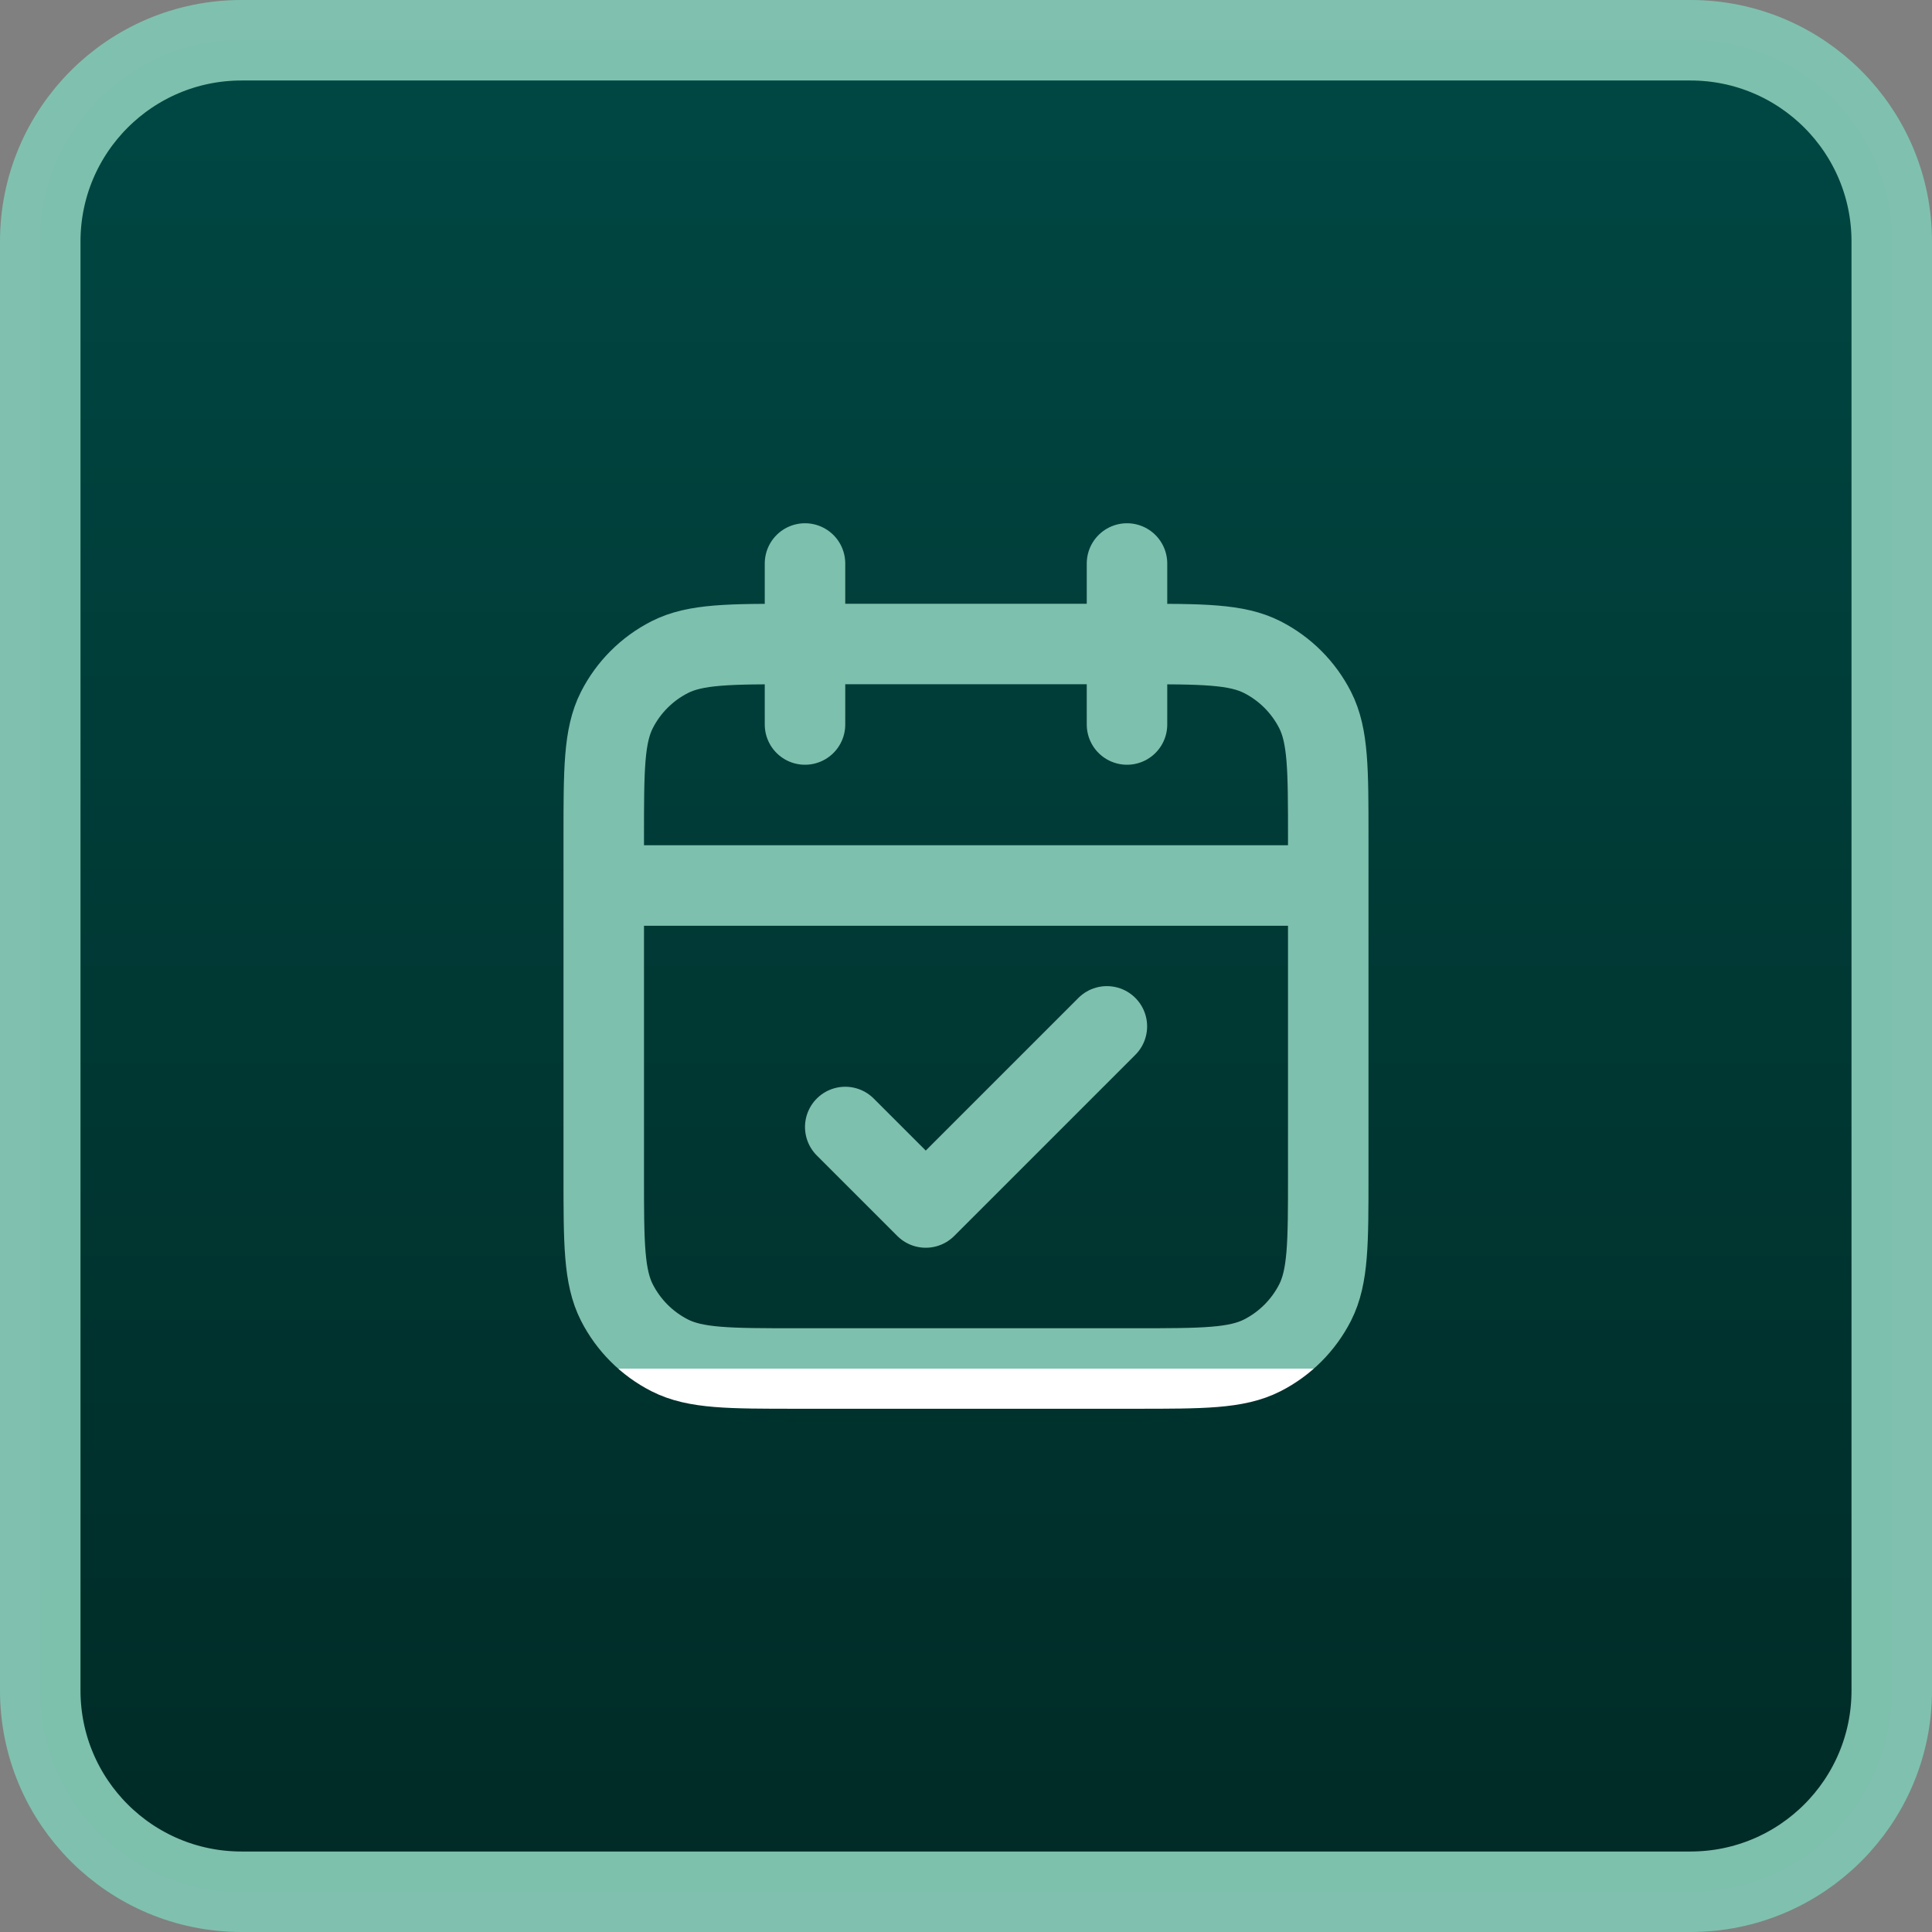
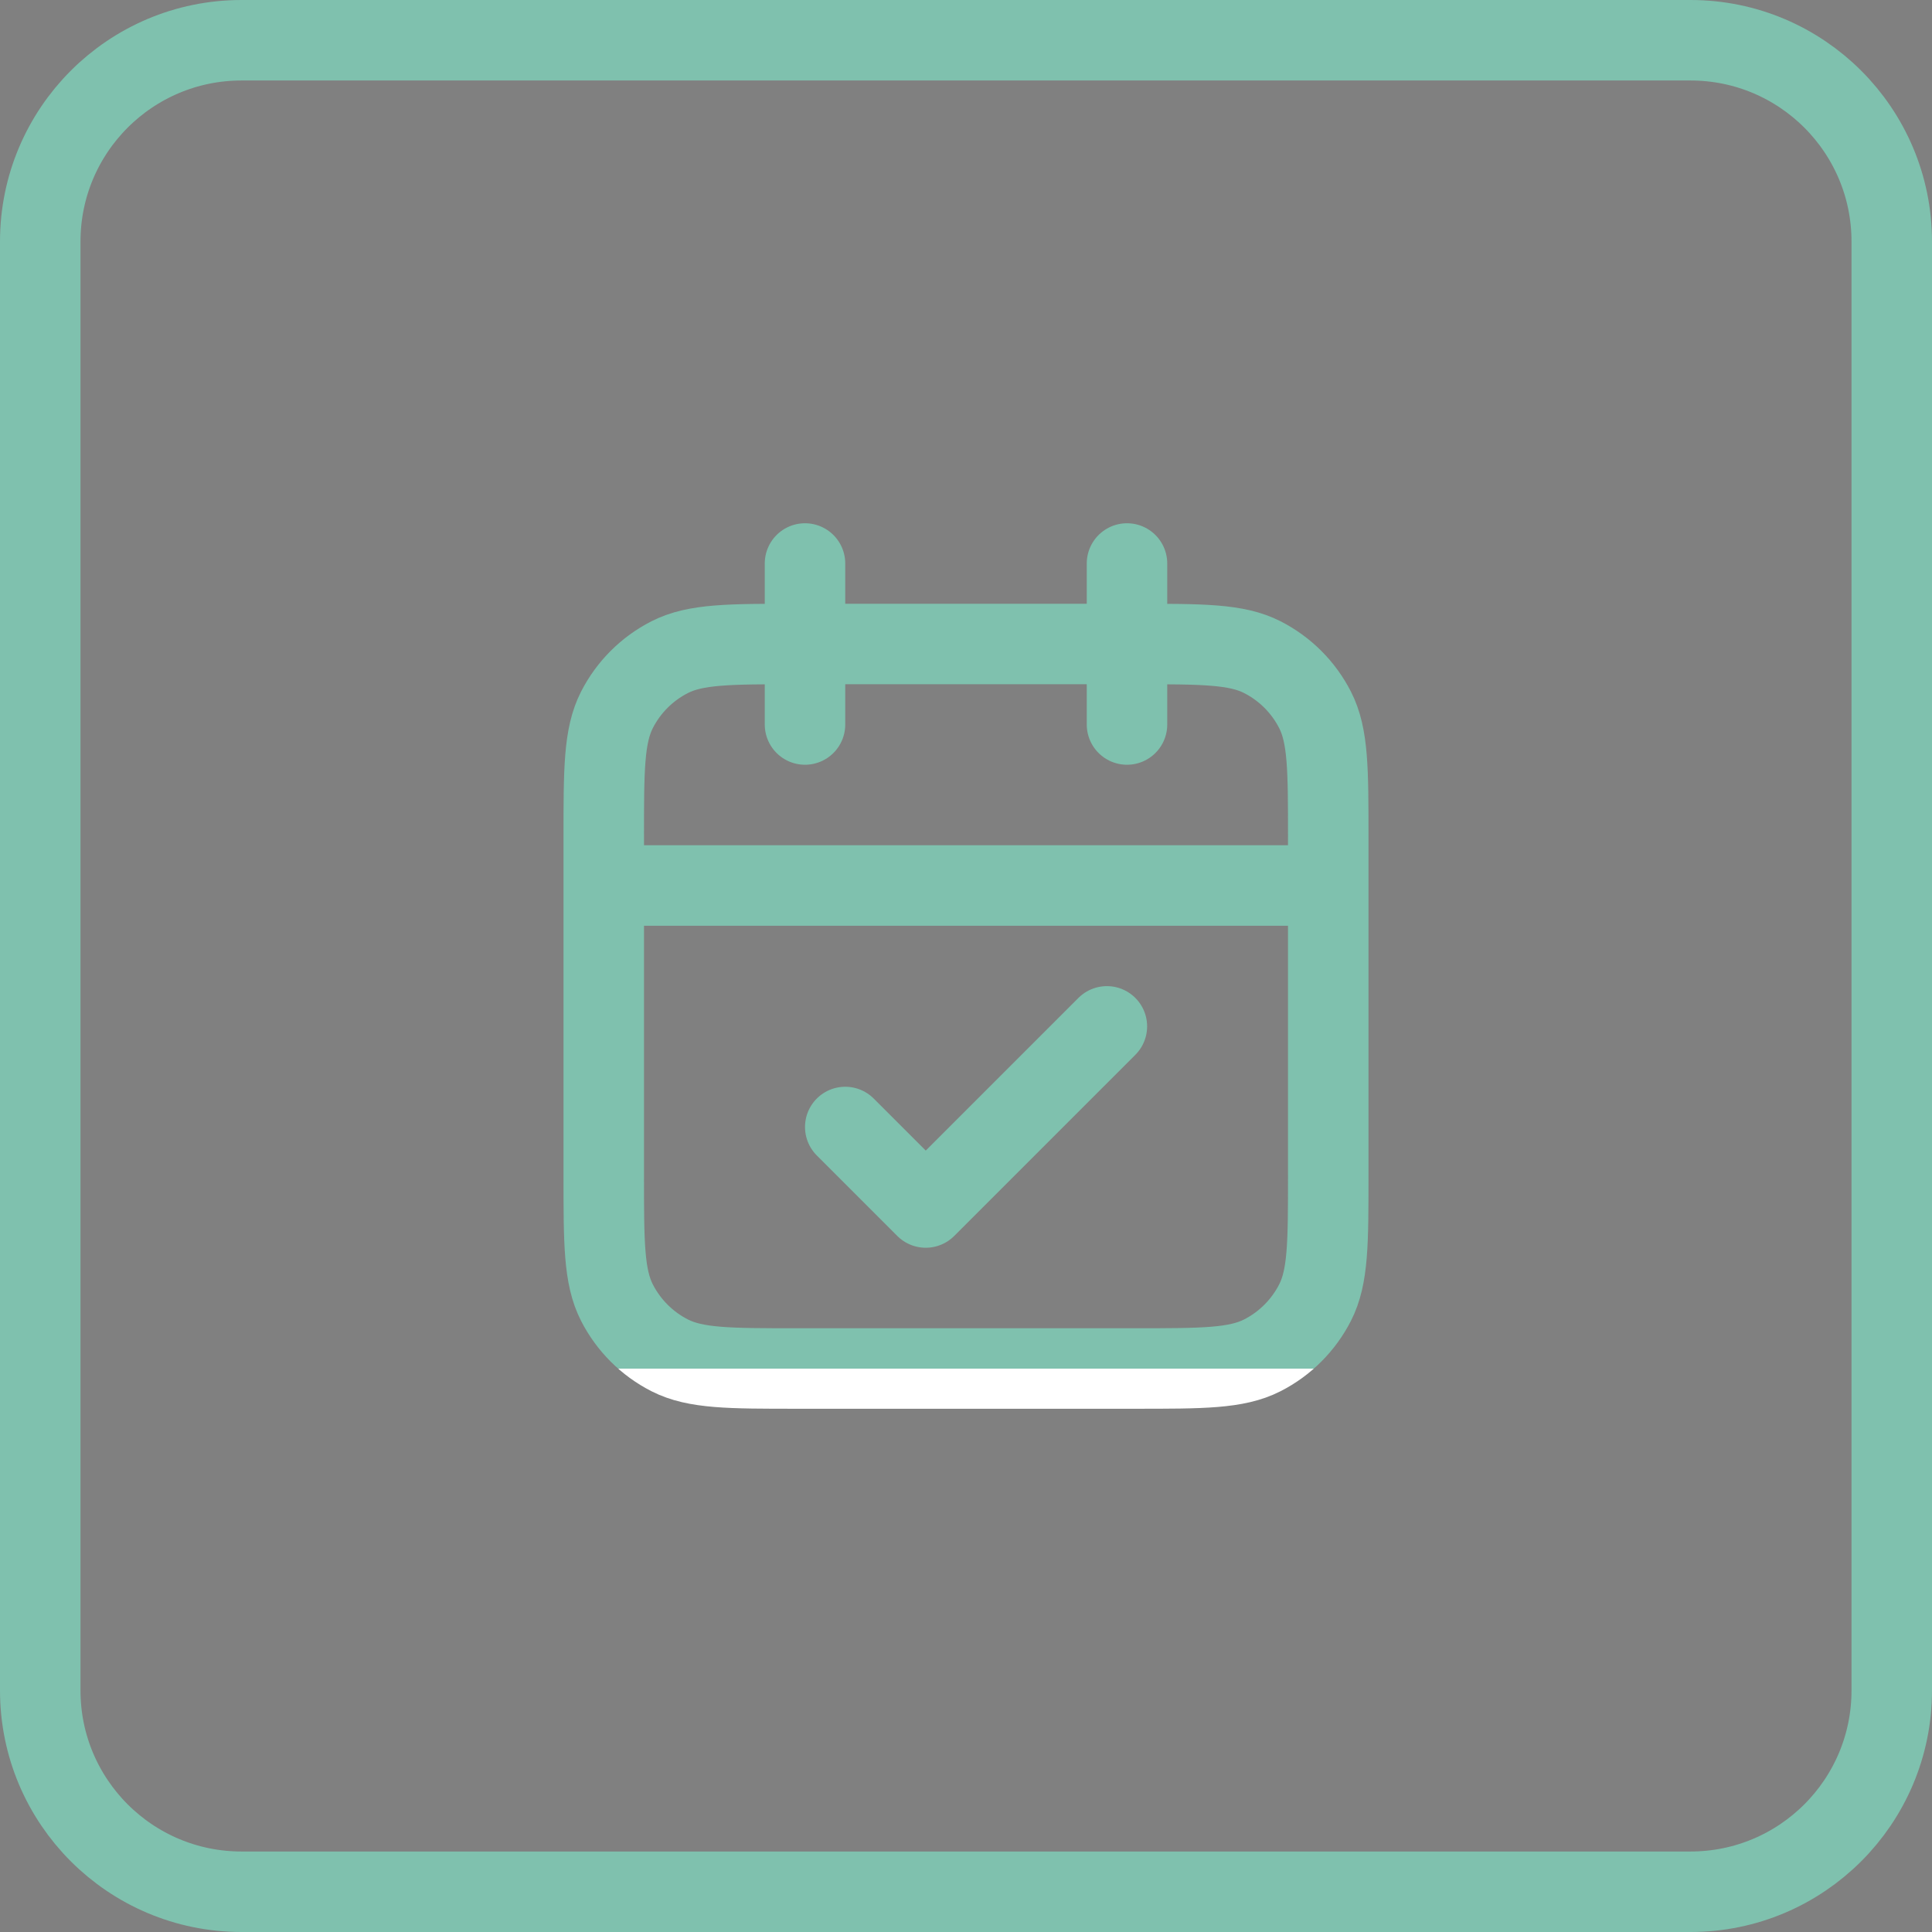
<svg xmlns="http://www.w3.org/2000/svg" width="48" height="48" viewBox="0 0 48 48" fill="none">
  <rect x="0" y="0" width="48" height="48" fill="#808080" stroke="none" />
-   <path d="M1 6C1 3.239 3.239 1 6 1H42C44.761 1 47 3.239 47 6V42C47 44.761 44.761 47 42 47H6C3.239 47 1 44.761 1 42V6Z" fill="url(#paint0_linear_2040_21604)" />
  <path d="M1 6C1 3.239 3.239 1 6 1H42C44.761 1 47 3.239 47 6V42C47 44.761 44.761 47 42 47H6C3.239 47 1 44.761 1 42V6Z" stroke="url(#paint1_linear_2040_21604)" stroke-width="2" />
  <path d="M33 22H15M28 14V18M20 14V18M21 28L23 30L27.5 25.5M19.8 34H28.2C29.88 34 30.72 34 31.362 33.673C31.927 33.385 32.385 32.926 32.673 32.362C33 31.72 33 30.88 33 29.2V20.8C33 19.12 33 18.28 32.673 17.638C32.385 17.073 31.927 16.615 31.362 16.327C30.72 16 29.88 16 28.2 16H19.8C18.12 16 17.28 16 16.638 16.327C16.073 16.615 15.615 17.073 15.327 17.638C15 18.28 15 19.12 15 20.8V29.2C15 30.88 15 31.72 15.327 32.362C15.615 32.926 16.073 33.385 16.638 33.673C17.28 34 18.12 34 19.8 34Z" stroke="url(#paint2_linear_2040_21604)" stroke-width="2" stroke-linecap="round" stroke-linejoin="round" />
  <defs>
    <linearGradient id="paint0_linear_2040_21604" x1="24" y1="0" x2="24" y2="48" gradientUnits="userSpaceOnUse">
      <stop stop-color="#004844" />
      <stop offset="1" stop-color="#002A25" />
    </linearGradient>
    <linearGradient id="paint1_linear_2040_21604" x1="24" y1="0" x2="24" y2="48" gradientUnits="userSpaceOnUse">
      <stop offset="1" stop-color="#7EC1AE" stop-opacity="0.99" />
      <stop stop-color="white" />
    </linearGradient>
    <linearGradient id="paint2_linear_2040_21604" x1="24" y1="14" x2="24" y2="34" gradientUnits="userSpaceOnUse">
      <stop offset="1" stop-color="#7EC1AE" stop-opacity="0.99" />
      <stop stop-color="white" />
    </linearGradient>
  </defs>
</svg>